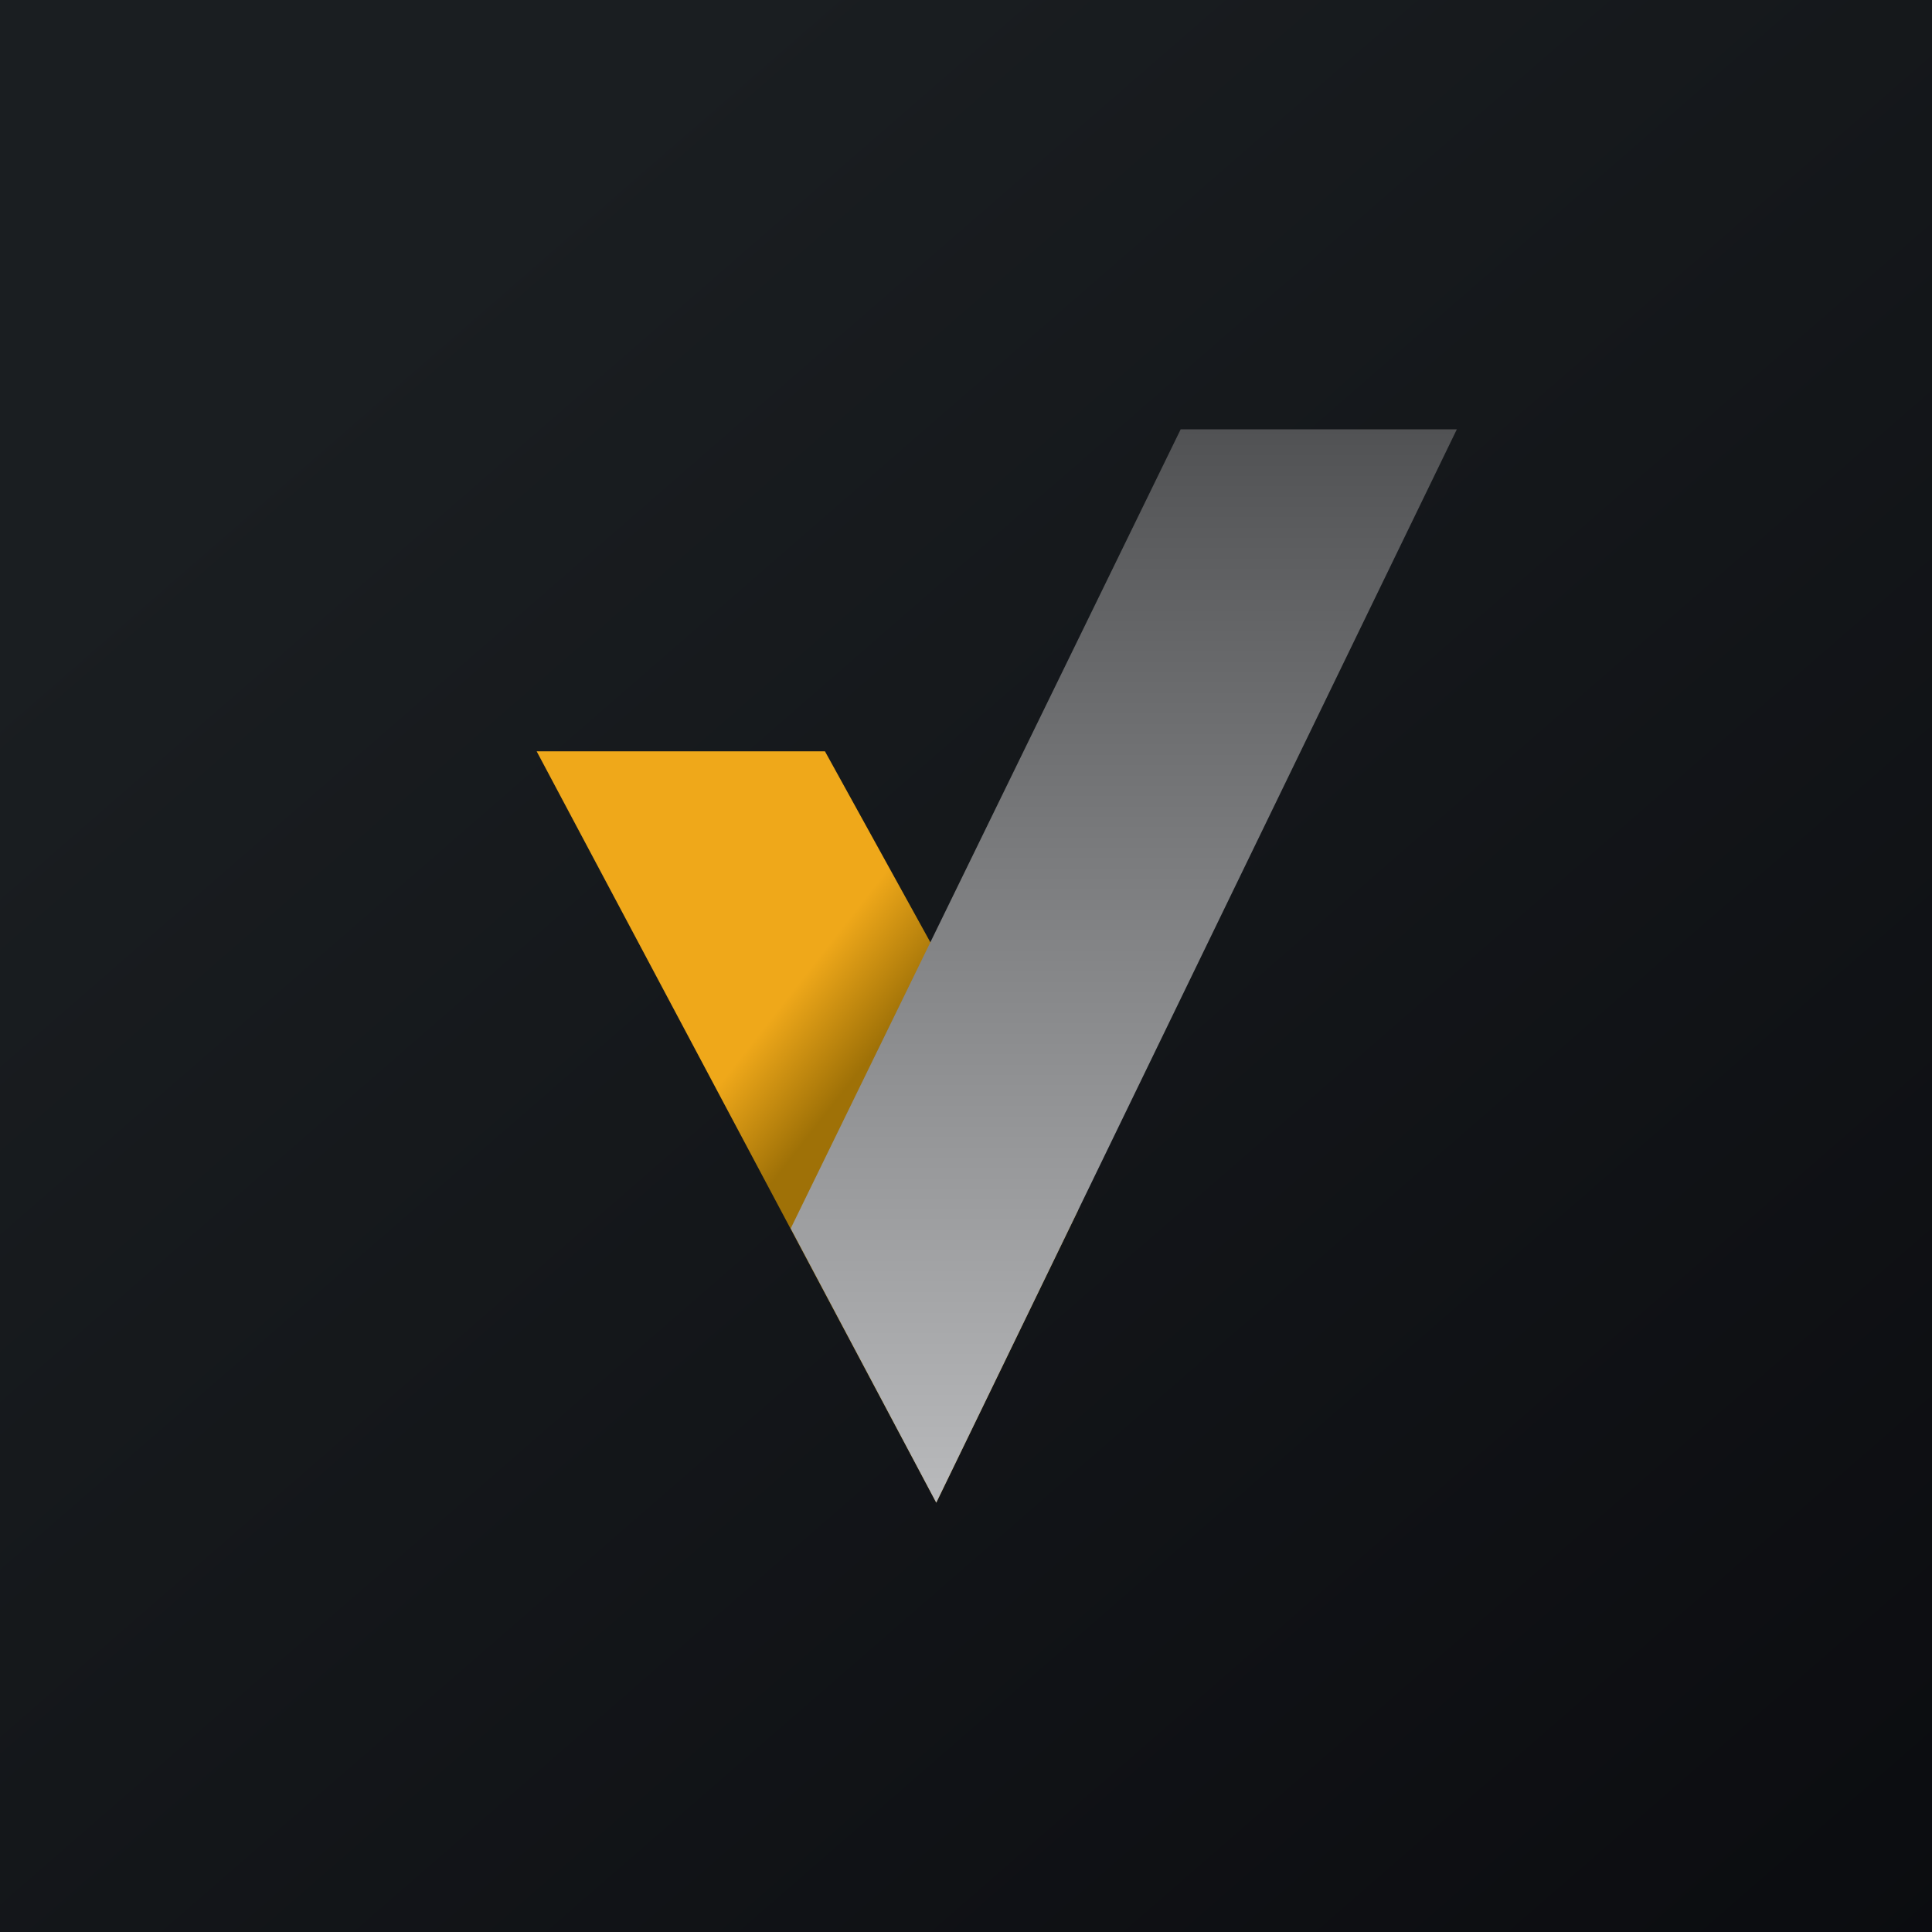
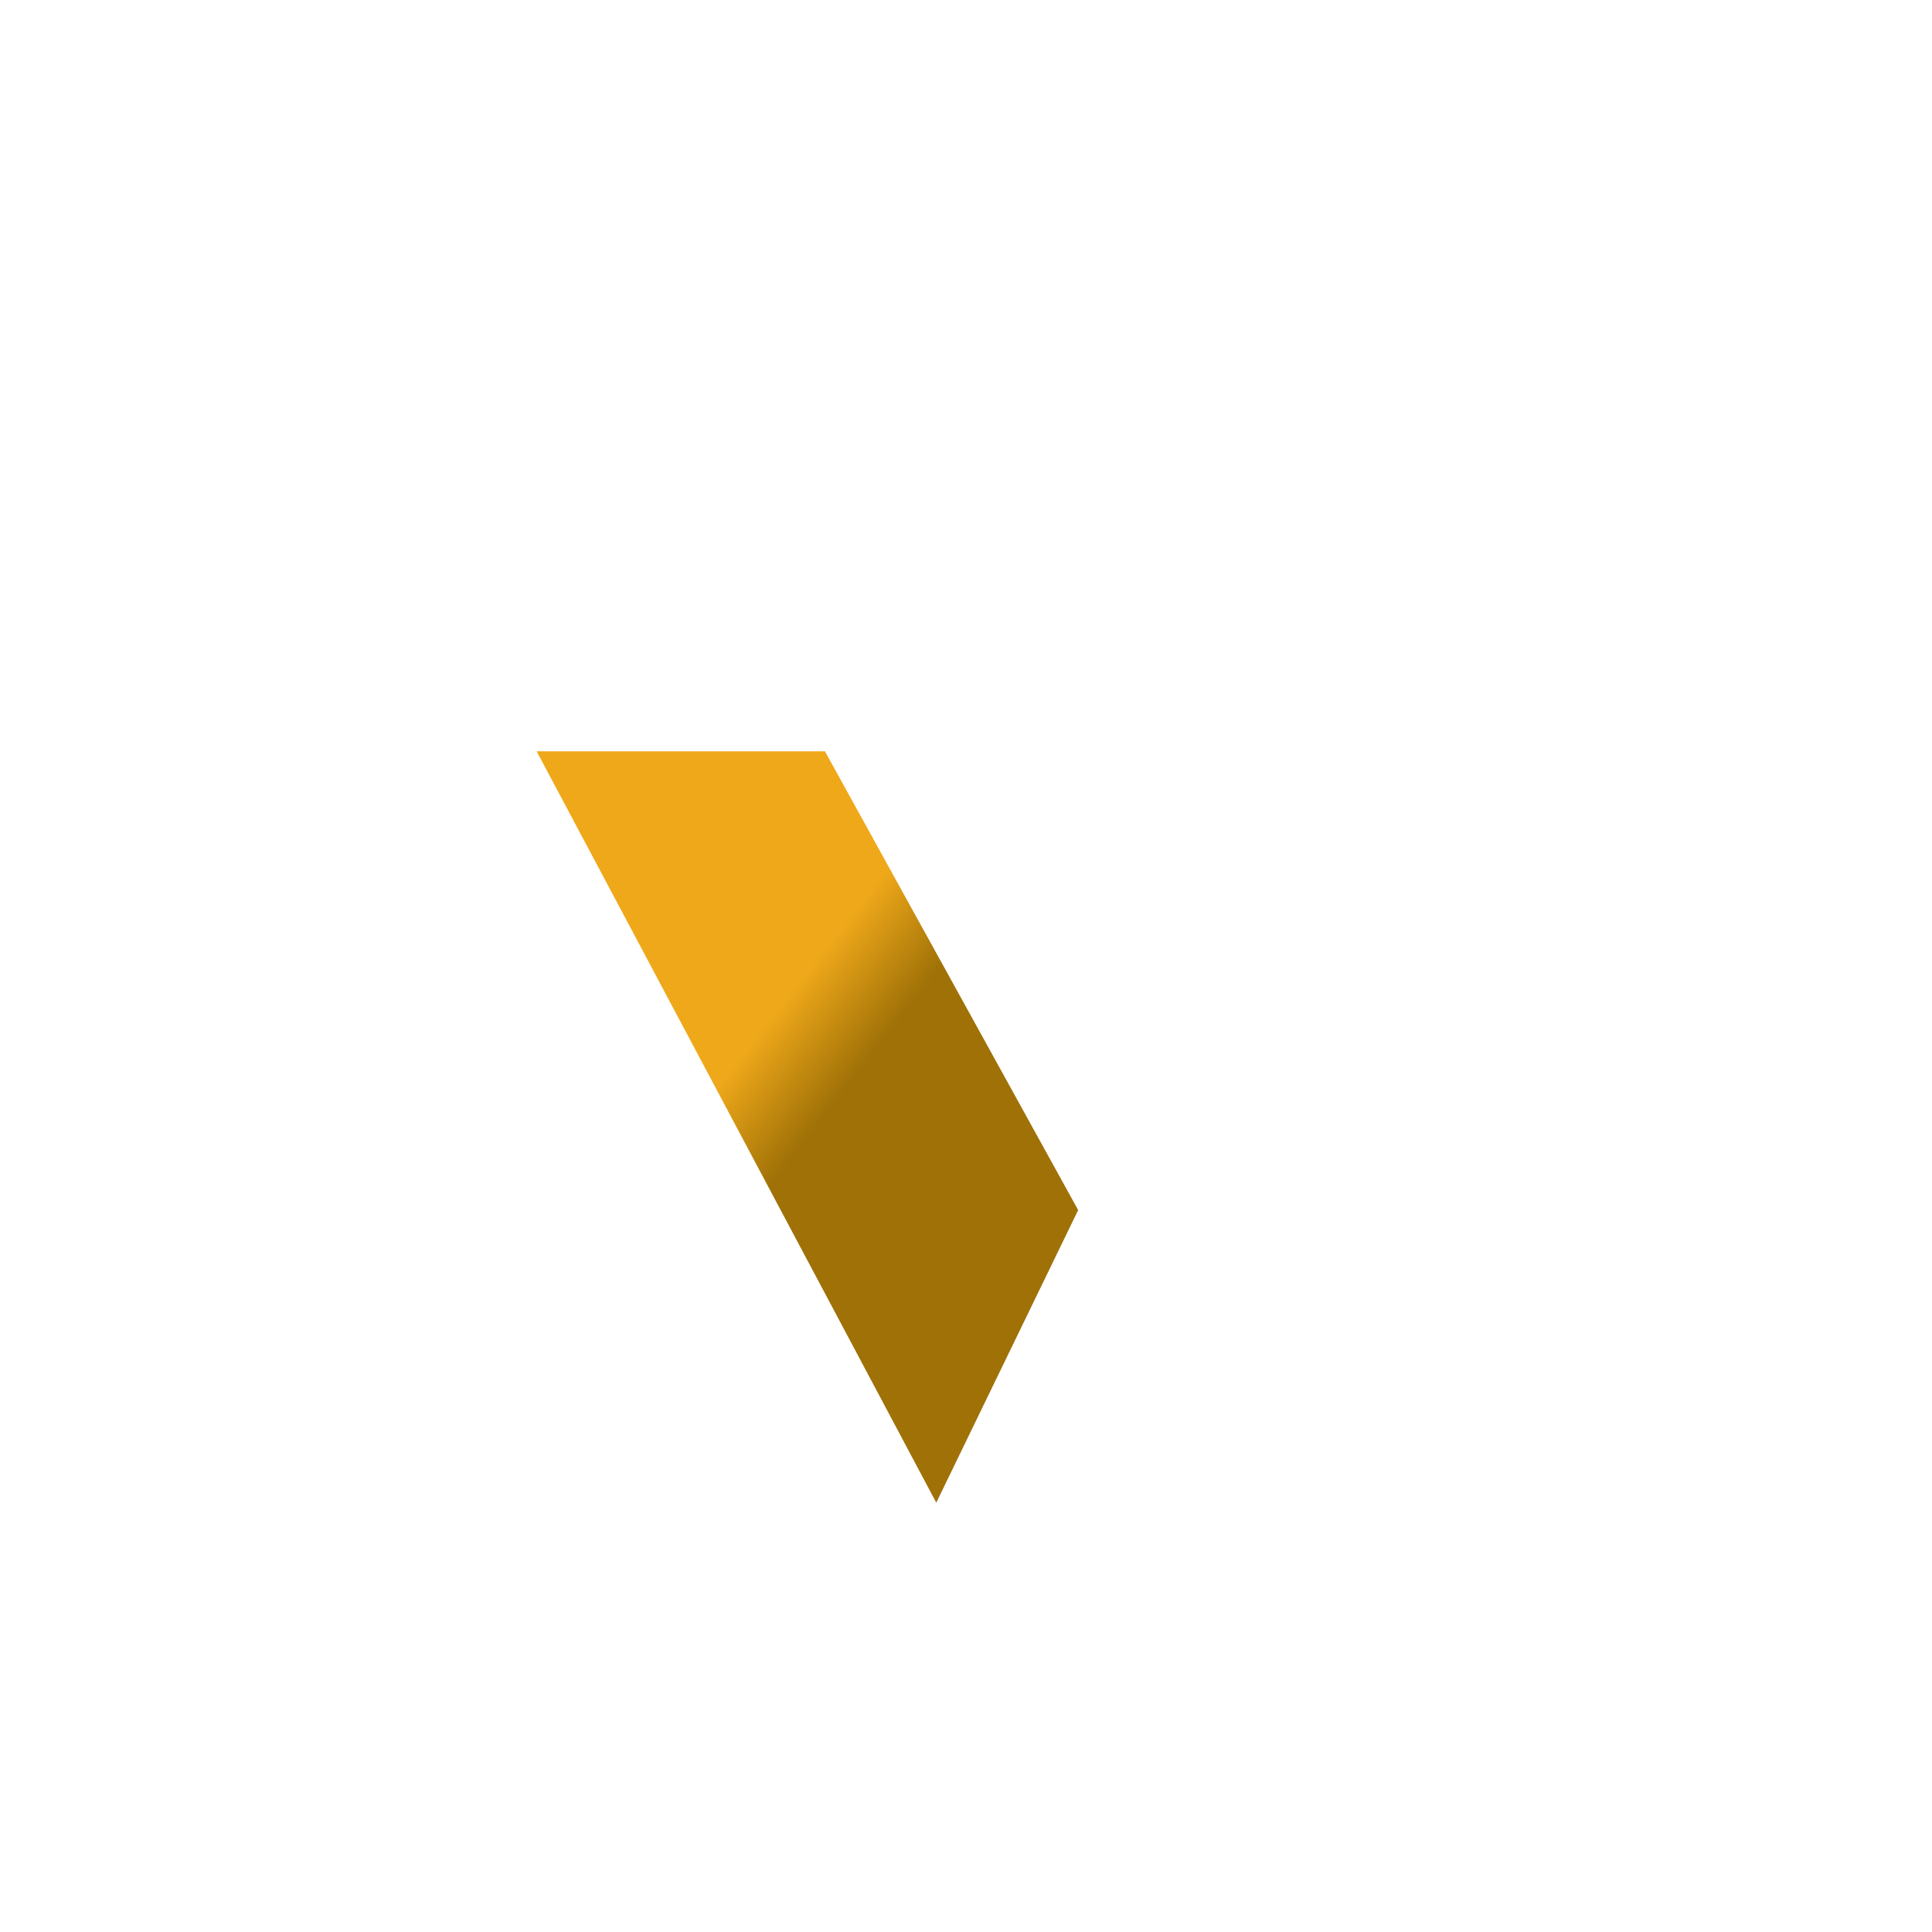
<svg xmlns="http://www.w3.org/2000/svg" width="18" height="18" fill="none">
-   <path fill="url(#paint0_linear)" d="M0 0h18v18H0z" />
+   <path fill="url(#paint0_linear)" d="M0 0v18H0z" />
  <path d="M5 7l3.723 7 1.322-2.726L7.686 7H5z" fill="url(#paint1_linear)" />
-   <path d="M11 4h2.573l-4.85 10-1.356-2.555L11 4z" fill="url(#paint2_linear)" />
  <defs>
    <linearGradient id="paint0_linear" x1="3.349" y1="3.122" x2="21.904" y2="24.434" gradientUnits="userSpaceOnUse">
      <stop stop-color="#1A1E21" />
      <stop offset="1" stop-color="#06060A" />
    </linearGradient>
    <linearGradient id="paint1_linear" x1="7.597" y1="8.955" x2="8.35" y2="9.543" gradientUnits="userSpaceOnUse">
      <stop stop-color="#EFA81A" />
      <stop offset="1" stop-color="#9F7107" />
    </linearGradient>
    <linearGradient id="paint2_linear" x1="10.519" y1="4" x2="10.519" y2="14.011" gradientUnits="userSpaceOnUse">
      <stop stop-color="#515254" />
      <stop offset="1" stop-color="#B9BABC" />
    </linearGradient>
  </defs>
</svg>